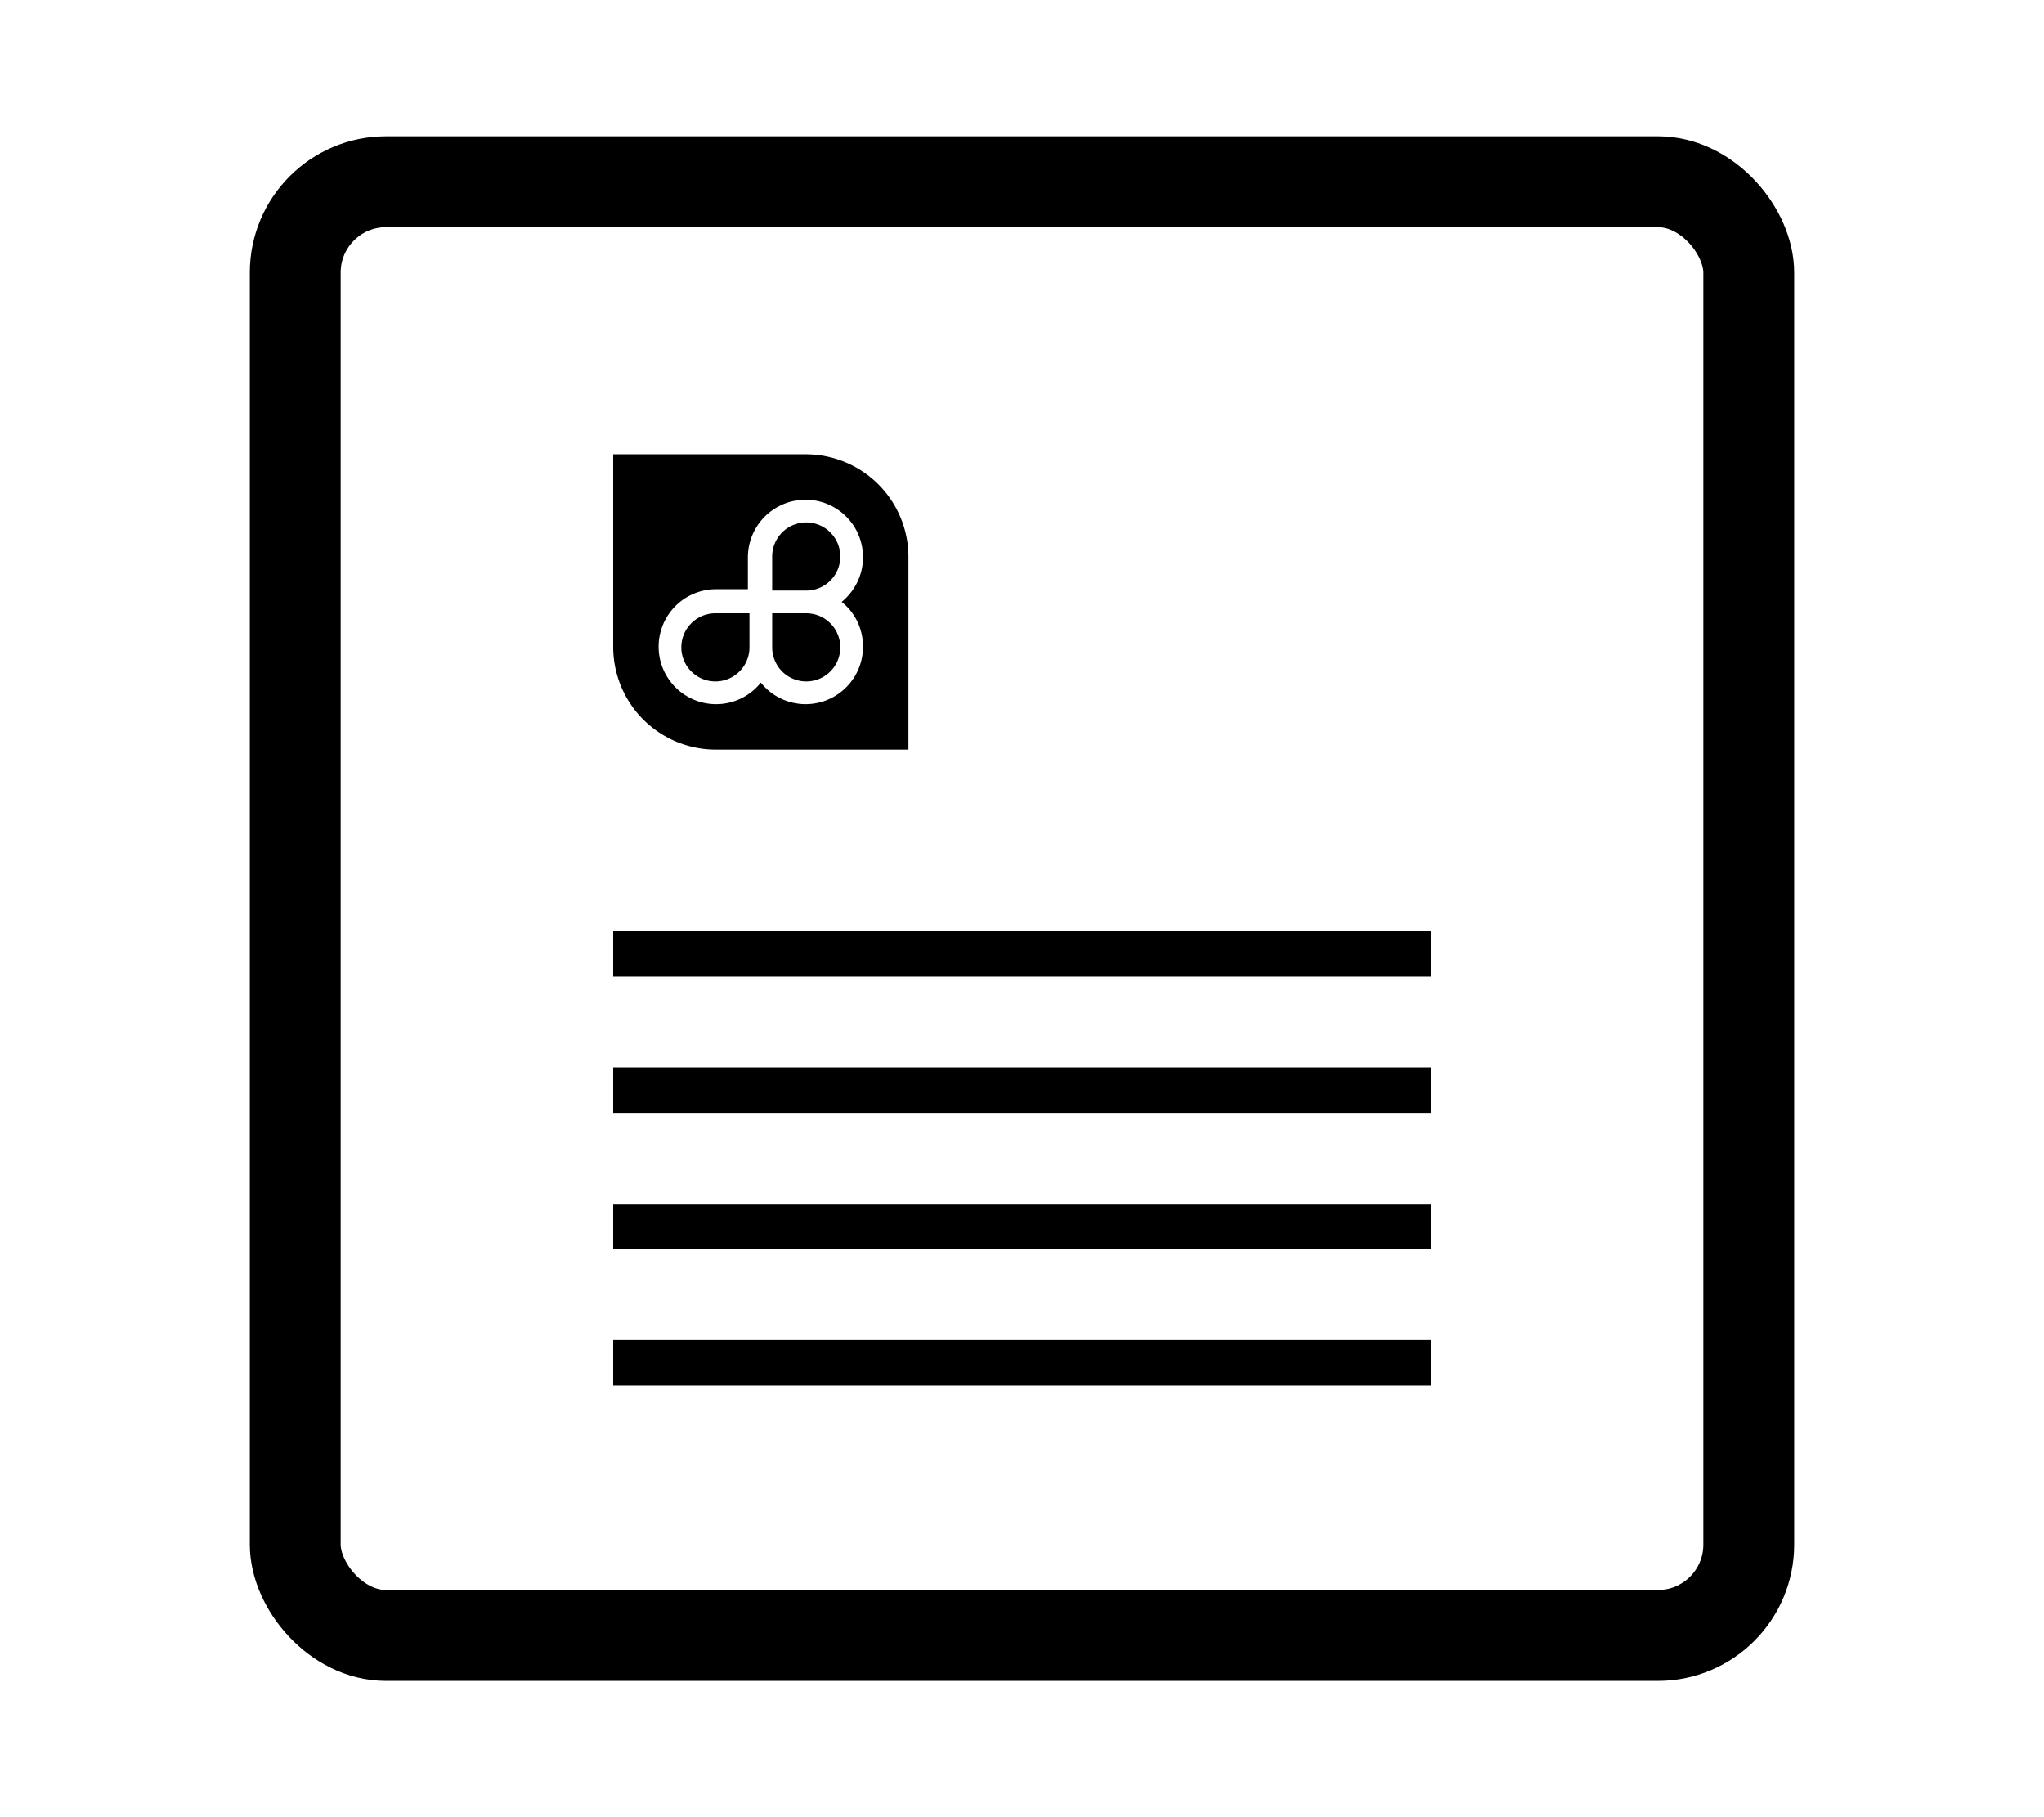
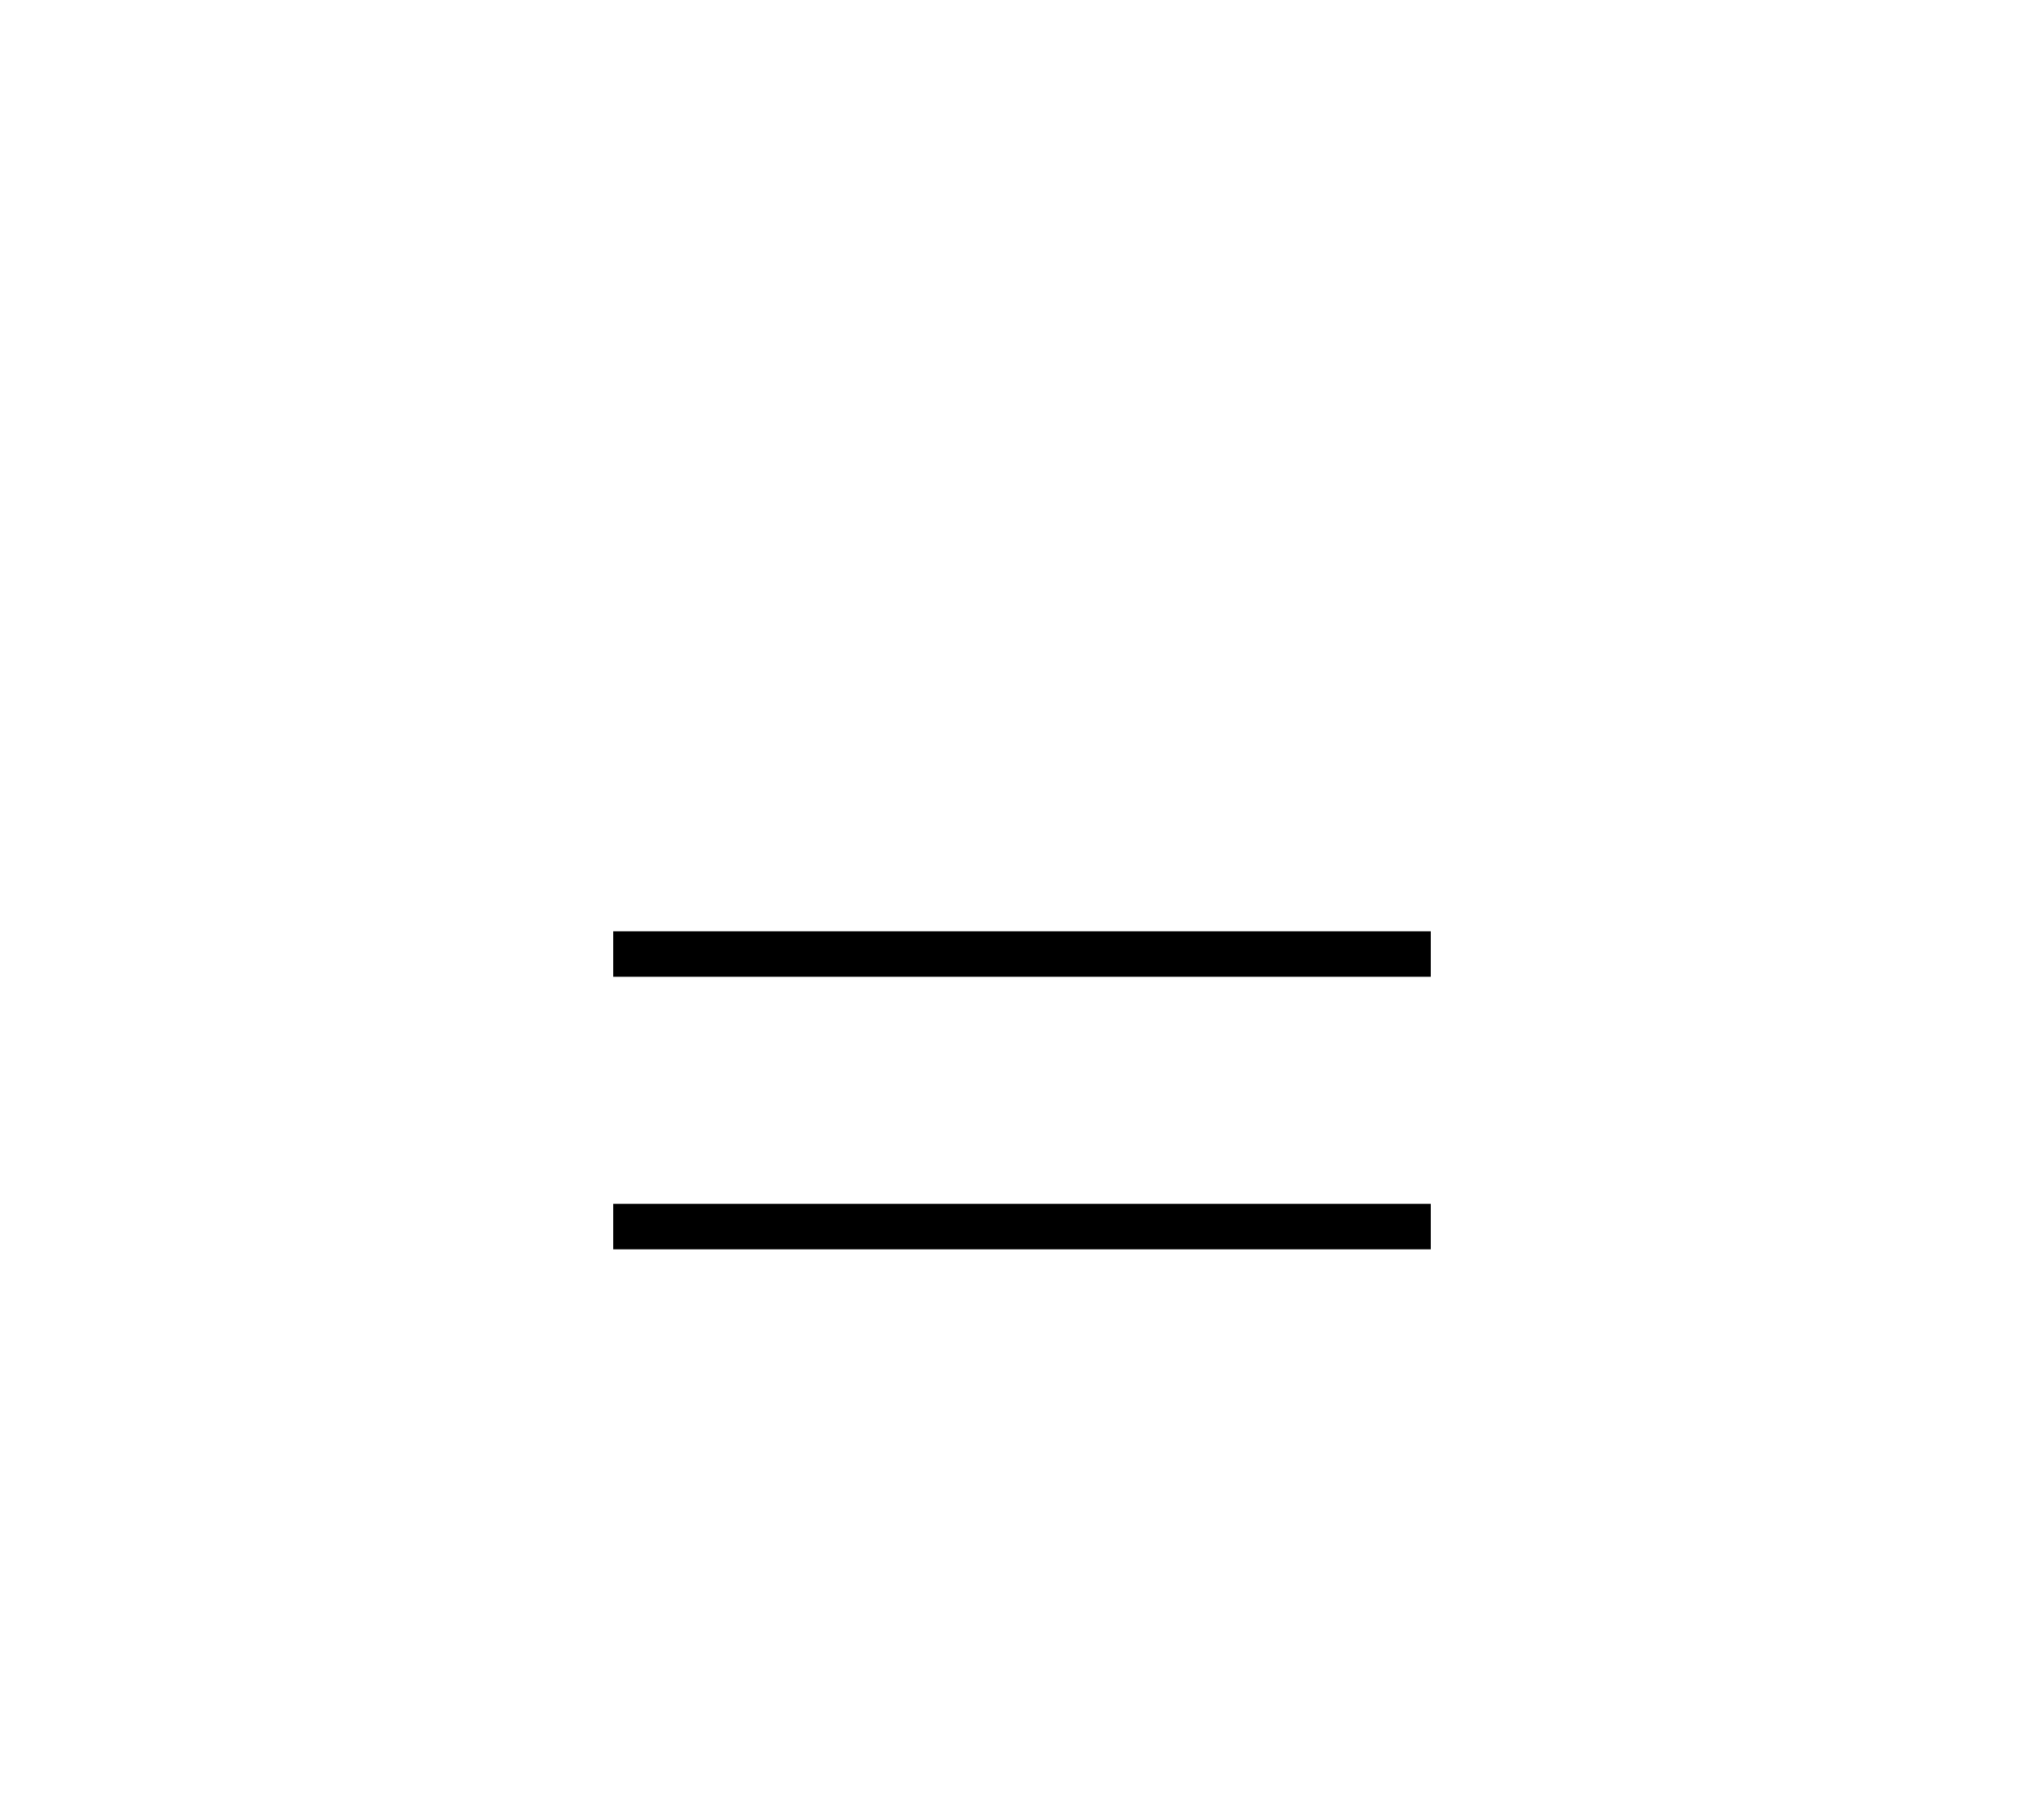
<svg xmlns="http://www.w3.org/2000/svg" width="90" height="80" fill="none" fill-rule="evenodd">
-   <rect x="13" y="8" width="64" height="64" rx="4" stroke="#000" stroke-width="4" />
  <g fill="#000">
-     <path d="M27 41h36v2H27zm0 6h36v2H27zm0 6h36v2H27zm0 6h36v2H27z" />
-     <path d="M35.48 20H27v8.48A4.52 4.52 0 0 0 31.52 33H40v-8.48A4.52 4.52 0 0 0 35.48 20zM38 28.47A2.53 2.53 0 0 1 35.47 31a2.52 2.52 0 0 1-1.97-.95 2.51 2.51 0 0 1-1.97.95 2.53 2.53 0 0 1 0-5.06h1.4v-1.4A2.54 2.54 0 0 1 35.47 22 2.53 2.53 0 0 1 38 24.53c0 .8-.37 1.5-.94 1.97.58.46.94 1.17.94 1.97zM35.5 27H34v1.5a1.5 1.5 0 1 0 1.5-1.5zM30 28.5a1.5 1.5 0 1 0 3 0V27h-1.5a1.5 1.5 0 0 0-1.5 1.5zm5.5-5.5a1.5 1.5 0 0 0-1.5 1.5V26h1.5a1.5 1.5 0 1 0 0-3z" fill-rule="nonzero" />
+     <path d="M27 41h36v2H27zm0 6h36v2H27zh36v2H27zm0 6h36v2H27z" />
  </g>
</svg>